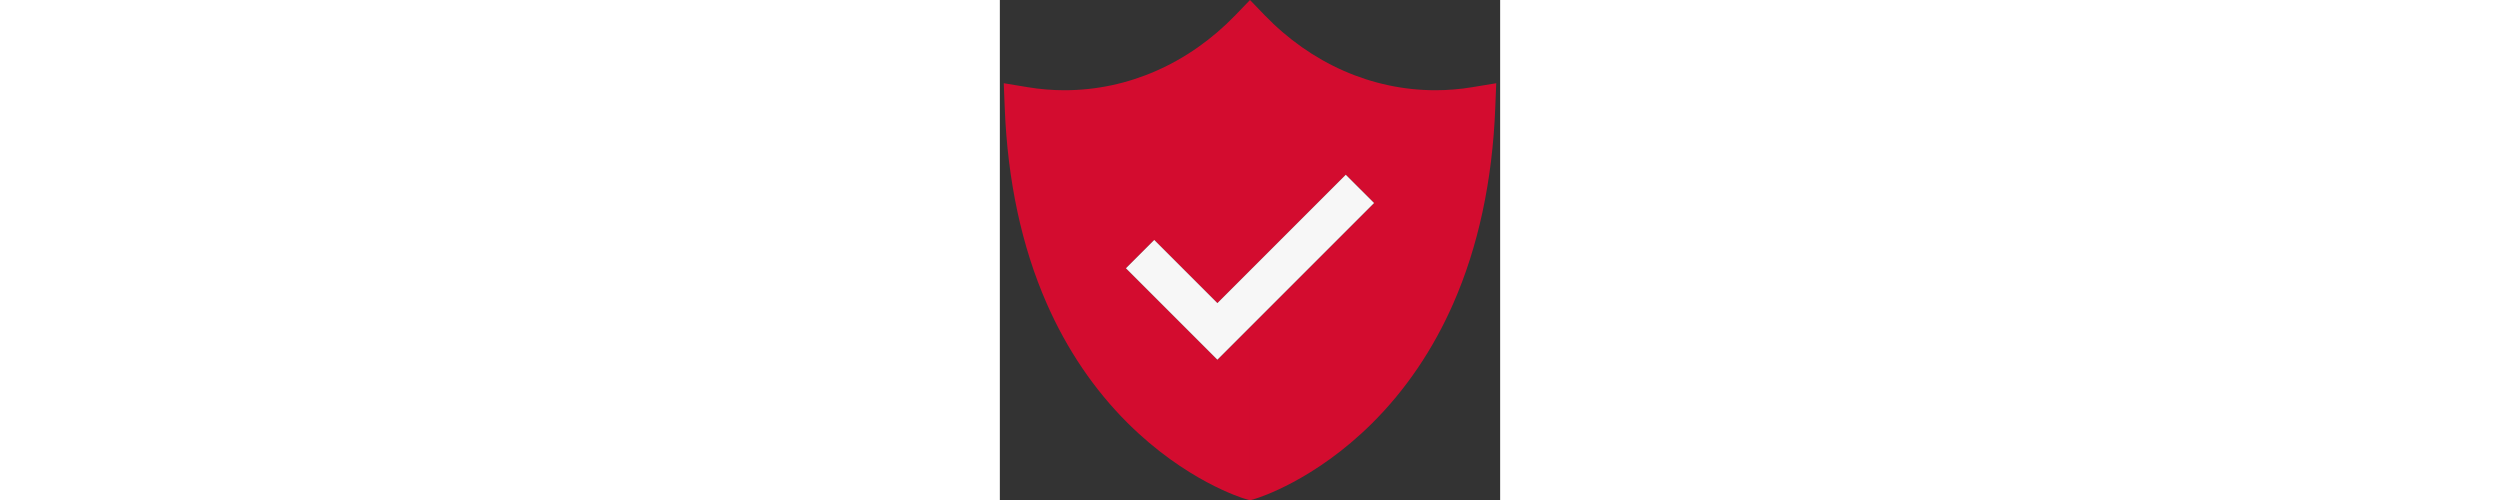
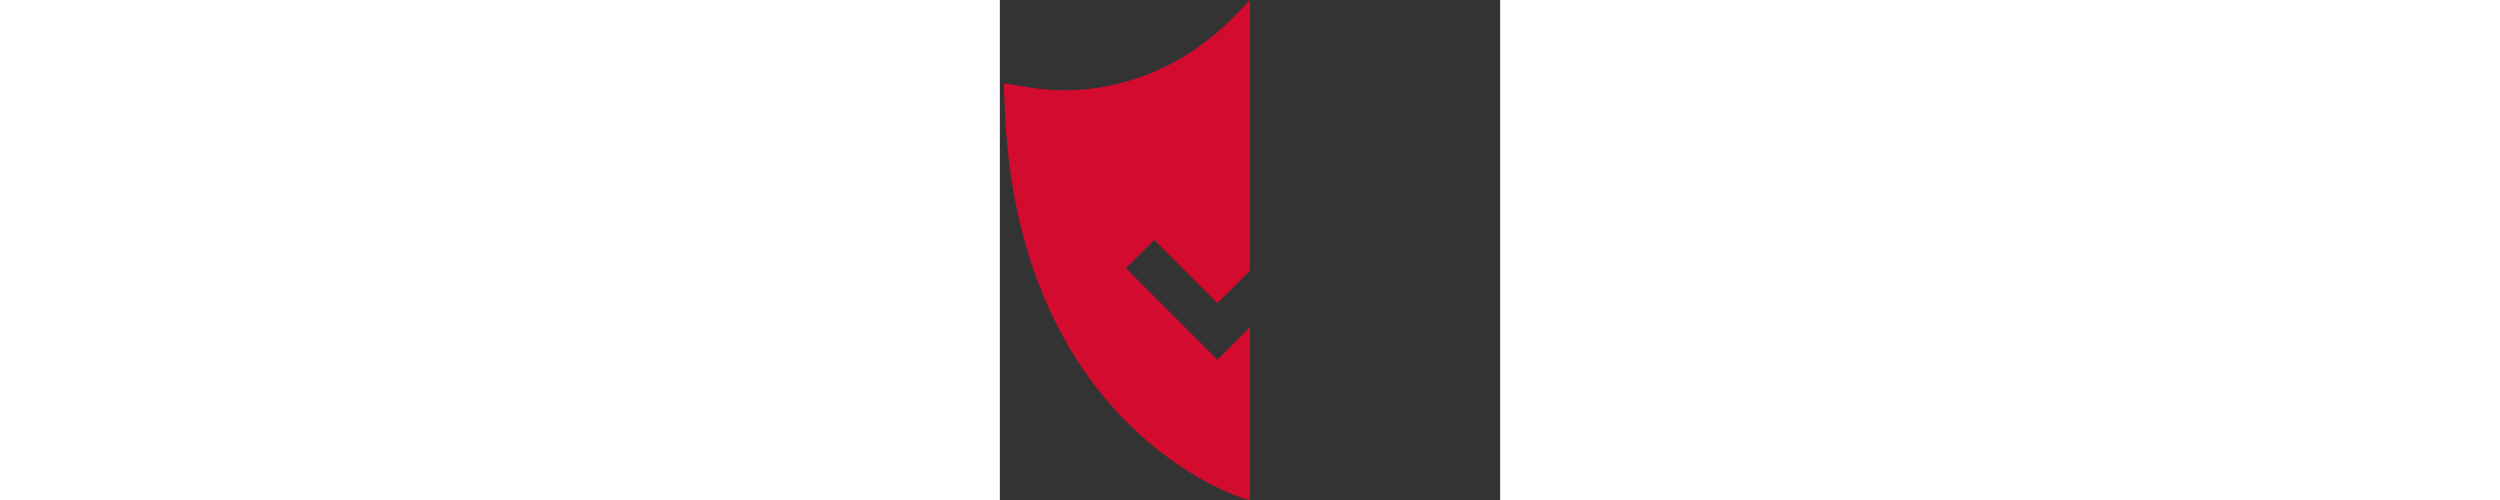
<svg xmlns="http://www.w3.org/2000/svg" height="100px" version="1.1" id="Layer_1" viewBox="0 0 499.698 499.698" xml:space="preserve" fill="#000000">
  <rect x="0" y="0" width="499.698" height="499.698" fill="#333333" stroke="none" />
  <g id="SVGRepo_bgCarrier" stroke-width="0" />
  <g id="SVGRepo_tracerCarrier" stroke-linecap="round" stroke-linejoin="round" />
  <g id="SVGRepo_iconCarrier">
    <g>
      <path style="fill:#D30C2F;" d="M217.279,359.294l-91.373-91.373l28.285-28.284l63.088,63.088l32.57-32.57V0l-14.402,14.948 C188.739,63.425,128.045,90.124,64.544,90.126c-12.13,0-24.388-1.009-36.433-3L3.902,83.124l0.963,24.519 c2.861,72.846,16.971,138.61,41.938,195.463c20.175,45.941,47.421,86.163,80.982,119.547 c57.637,57.333,113.968,74.626,116.337,75.334l5.727,1.711V326.724L217.279,359.294z" />
-       <path style="fill:#D30C2F;" d="M471.588,87.126c-12.04,1.99-24.298,3-36.434,3c-63.496,0.002-124.19-26.697-170.902-75.178 L249.849,0v270.156l95.659-95.657l28.283,28.284L249.849,326.724v172.975l5.727-1.711c2.369-0.708,58.7-18.001,116.337-75.334 c33.562-33.385,60.808-73.606,80.982-119.547c24.968-56.853,39.077-122.616,41.938-195.463l0.963-24.519L471.588,87.126z" />
-       <polygon style="fill:#f7f7f7;" points="154.191,239.637 125.906,267.921 217.279,359.294 249.849,326.724 373.792,202.782 345.508,174.498 249.849,270.156 217.279,302.725 " />
    </g>
  </g>
</svg>